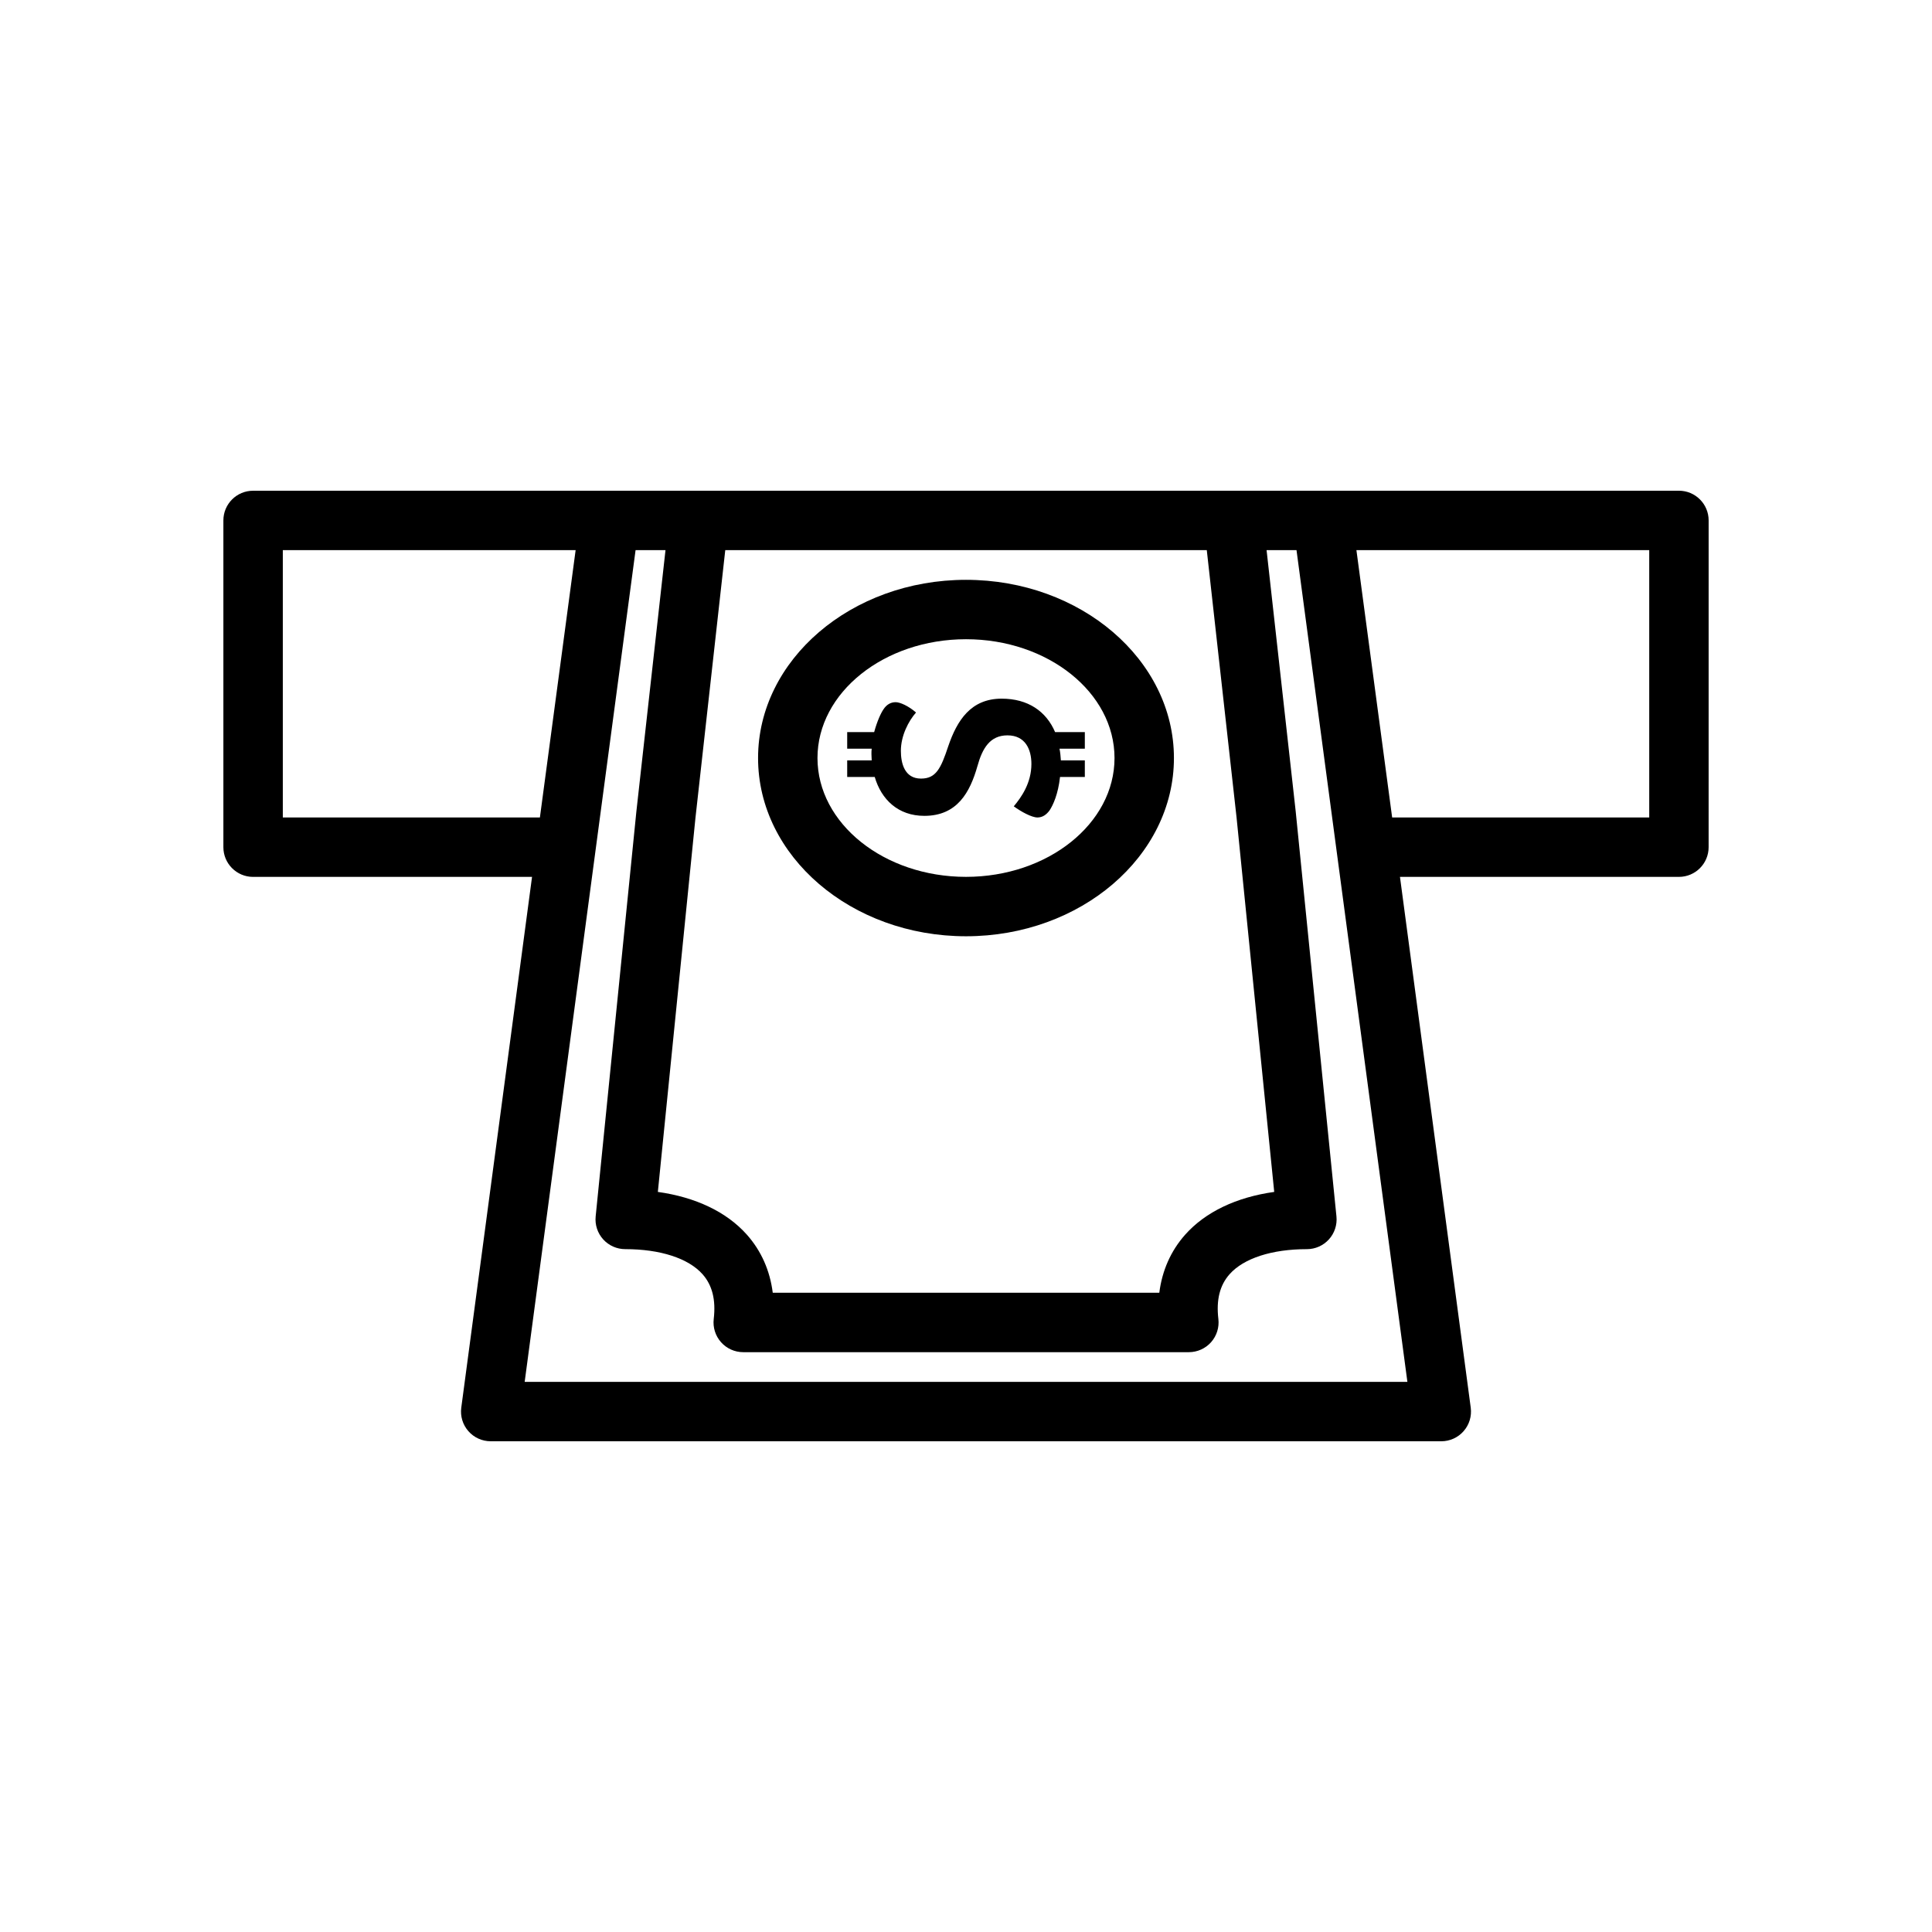
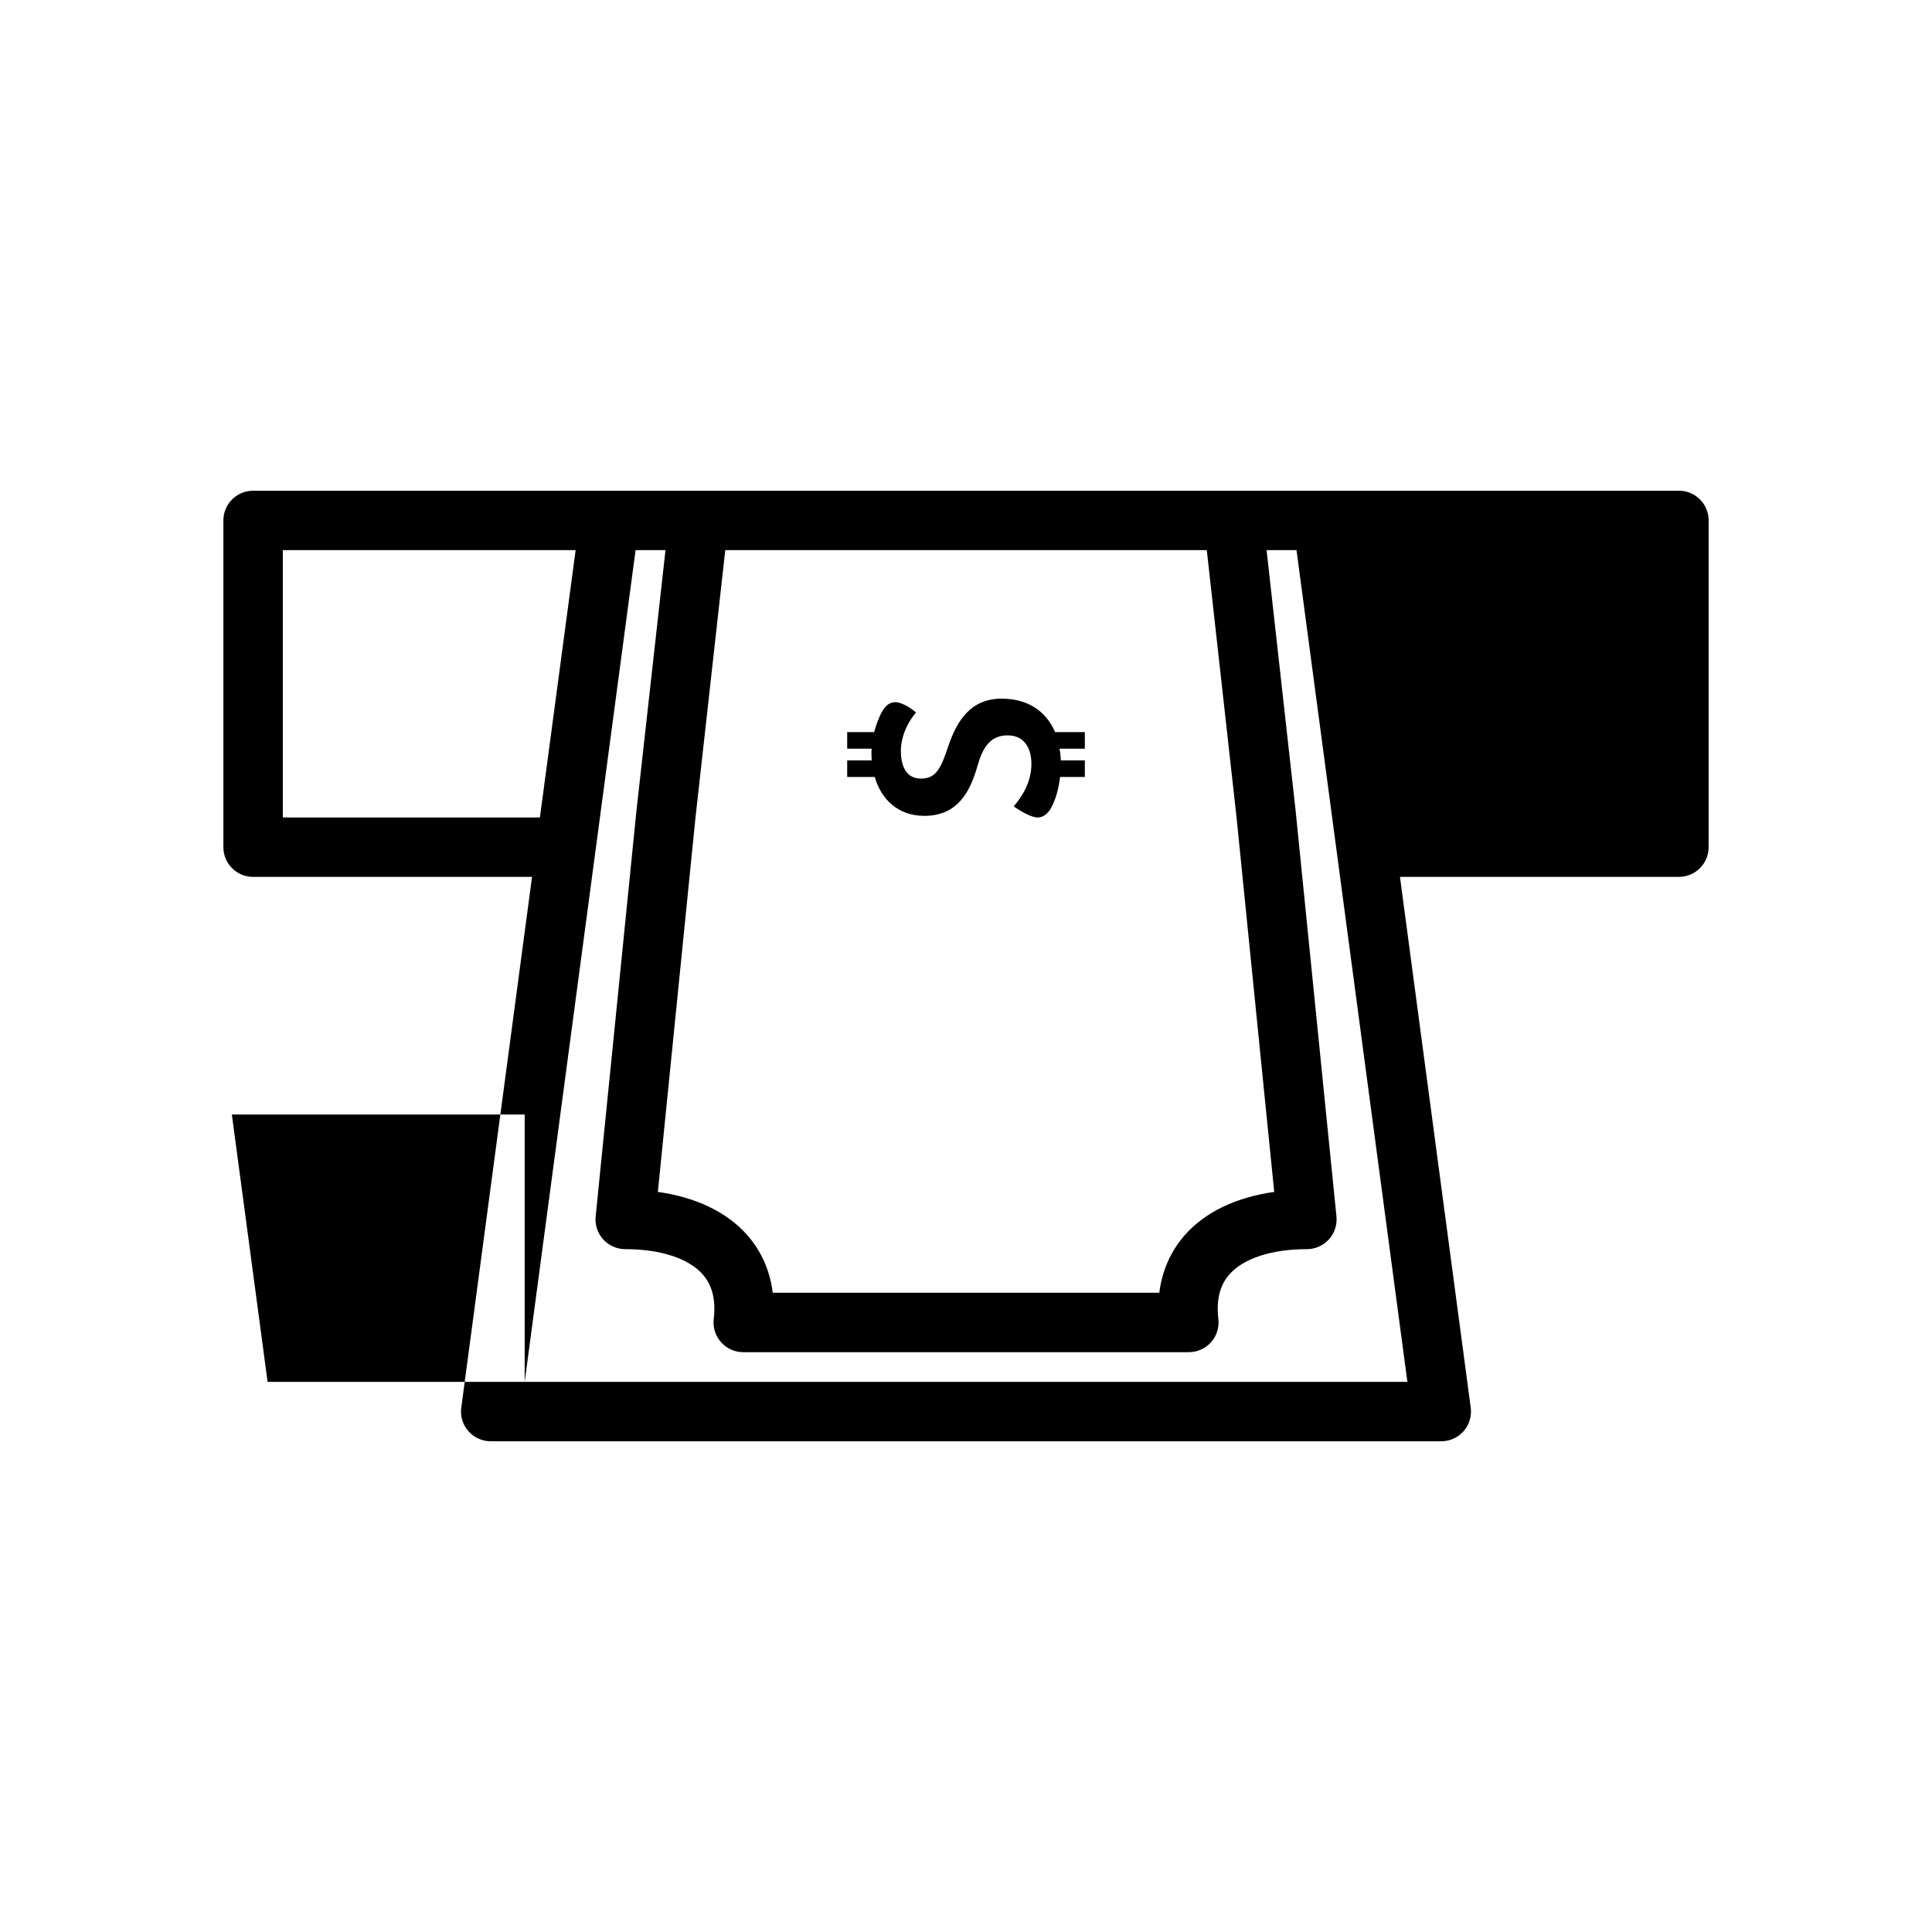
<svg xmlns="http://www.w3.org/2000/svg" fill="#000000" width="800px" height="800px" version="1.1" viewBox="144 144 512 512">
  <g>
-     <path d="m588.93 274.05h-377.86c-4.348 0-7.871 3.523-7.871 7.871v86.594c0 4.348 3.523 7.871 7.871 7.871h73.926l-18.754 140.66c-0.301 2.25 0.383 4.516 1.879 6.223s3.656 2.684 5.926 2.684h251.91c2.269 0 4.43-0.98 5.922-2.688 1.496-1.707 2.18-3.973 1.879-6.223l-18.754-140.66h73.926c4.348 0 7.871-3.523 7.871-7.871l0.004-86.594c0-4.348-3.527-7.871-7.875-7.871zm-125.12 15.742 7.891 70.848 9.98 99.23c-10.031 1.402-18.238 5.305-23.602 11.336-3.793 4.273-6.109 9.5-6.852 15.387h-102.44c-0.742-5.887-3.055-11.113-6.852-15.387-5.363-6.031-13.57-9.934-23.598-11.336l9.969-99.145 7.898-70.934zm-244.86 0h77.598l-9.469 70.848h-68.129zm64.094 220.42 29.391-220.42h7.93l-7.719 69.273-10.789 107.31c-0.223 2.215 0.504 4.422 1.996 6.07 1.492 1.648 3.613 2.59 5.84 2.59 9.262 0 16.727 2.418 20.477 6.633 2.598 2.922 3.57 6.809 2.977 11.875-0.262 2.234 0.441 4.473 1.934 6.152 1.492 1.684 3.633 2.644 5.879 2.644h118.1c2.25 0 4.391-0.961 5.887-2.641 1.492-1.68 2.195-3.922 1.934-6.152-0.598-5.066 0.375-8.953 2.977-11.875 3.746-4.215 11.211-6.633 20.48-6.633 2.227 0 4.348-0.941 5.84-2.59 1.492-1.648 2.219-3.856 1.996-6.07l-10.805-107.39-7.711-69.191h7.93l0.75 5.617 28.637 214.8zm298.02-149.57h-68.129l-9.469-70.848h77.598z" />
-     <path d="m400 392.12c30.387 0 55.105-21.188 55.105-47.23 0-26.047-24.719-47.23-55.105-47.23s-55.105 21.188-55.105 47.23c0 26.047 24.719 47.23 55.105 47.23zm0-78.719c21.703 0 39.359 14.125 39.359 31.488s-17.66 31.488-39.359 31.488c-21.703 0-39.359-14.125-39.359-31.488-0.004-17.363 17.656-31.488 39.359-31.488z" />
+     <path d="m588.93 274.05h-377.86c-4.348 0-7.871 3.523-7.871 7.871v86.594c0 4.348 3.523 7.871 7.871 7.871h73.926l-18.754 140.66c-0.301 2.25 0.383 4.516 1.879 6.223s3.656 2.684 5.926 2.684h251.91c2.269 0 4.43-0.98 5.922-2.688 1.496-1.707 2.18-3.973 1.879-6.223l-18.754-140.66h73.926c4.348 0 7.871-3.523 7.871-7.871l0.004-86.594c0-4.348-3.527-7.871-7.875-7.871zm-125.12 15.742 7.891 70.848 9.98 99.23c-10.031 1.402-18.238 5.305-23.602 11.336-3.793 4.273-6.109 9.5-6.852 15.387h-102.44c-0.742-5.887-3.055-11.113-6.852-15.387-5.363-6.031-13.57-9.934-23.598-11.336l9.969-99.145 7.898-70.934zm-244.86 0h77.598l-9.469 70.848h-68.129zm64.094 220.42 29.391-220.42h7.93l-7.719 69.273-10.789 107.31c-0.223 2.215 0.504 4.422 1.996 6.07 1.492 1.648 3.613 2.59 5.84 2.59 9.262 0 16.727 2.418 20.477 6.633 2.598 2.922 3.57 6.809 2.977 11.875-0.262 2.234 0.441 4.473 1.934 6.152 1.492 1.684 3.633 2.644 5.879 2.644h118.1c2.25 0 4.391-0.961 5.887-2.641 1.492-1.68 2.195-3.922 1.934-6.152-0.598-5.066 0.375-8.953 2.977-11.875 3.746-4.215 11.211-6.633 20.48-6.633 2.227 0 4.348-0.941 5.84-2.59 1.492-1.648 2.219-3.856 1.996-6.07l-10.805-107.39-7.711-69.191h7.93l0.75 5.617 28.637 214.8zh-68.129l-9.469-70.848h77.598z" />
    <path d="m388.95 360.21c8.754 0 12.113-6.269 14.082-13.188 1.312-4.758 3.359-8.145 7.953-8.145 4.746 0 6.348 3.746 6.348 7.566 0 5.043-2.625 8.793-4.672 11.242 1.977 1.441 4.746 2.953 6.281 2.953 1.383 0 2.406-0.793 3.207-1.875 0.949-1.441 2.266-4.32 2.773-8.863l6.57 0.004v-4.394h-6.348c-0.074-1.082-0.148-2.019-0.363-3.098h6.711v-4.398h-7.879c-2.336-5.473-7.152-8.863-14.16-8.863-8.172 0-11.82 5.766-14.156 12.609-1.973 5.977-3.285 8.574-7.227 8.574-4.379 0-5.328-4.109-5.328-7.352 0-4.035 2.043-7.926 4.016-10.16-1.973-1.73-4.234-2.738-5.402-2.738-1.312 0-2.406 0.648-3.211 1.875-0.656 0.938-1.68 3.098-2.481 6.051l-7.148 0.004v4.398h6.496c-0.07 0.504-0.07 0.934-0.07 1.441 0 0.574 0.07 1.152 0.07 1.656h-6.496v4.394h7.297c1.75 5.981 6.203 10.305 13.137 10.305z" />
  </g>
</svg>